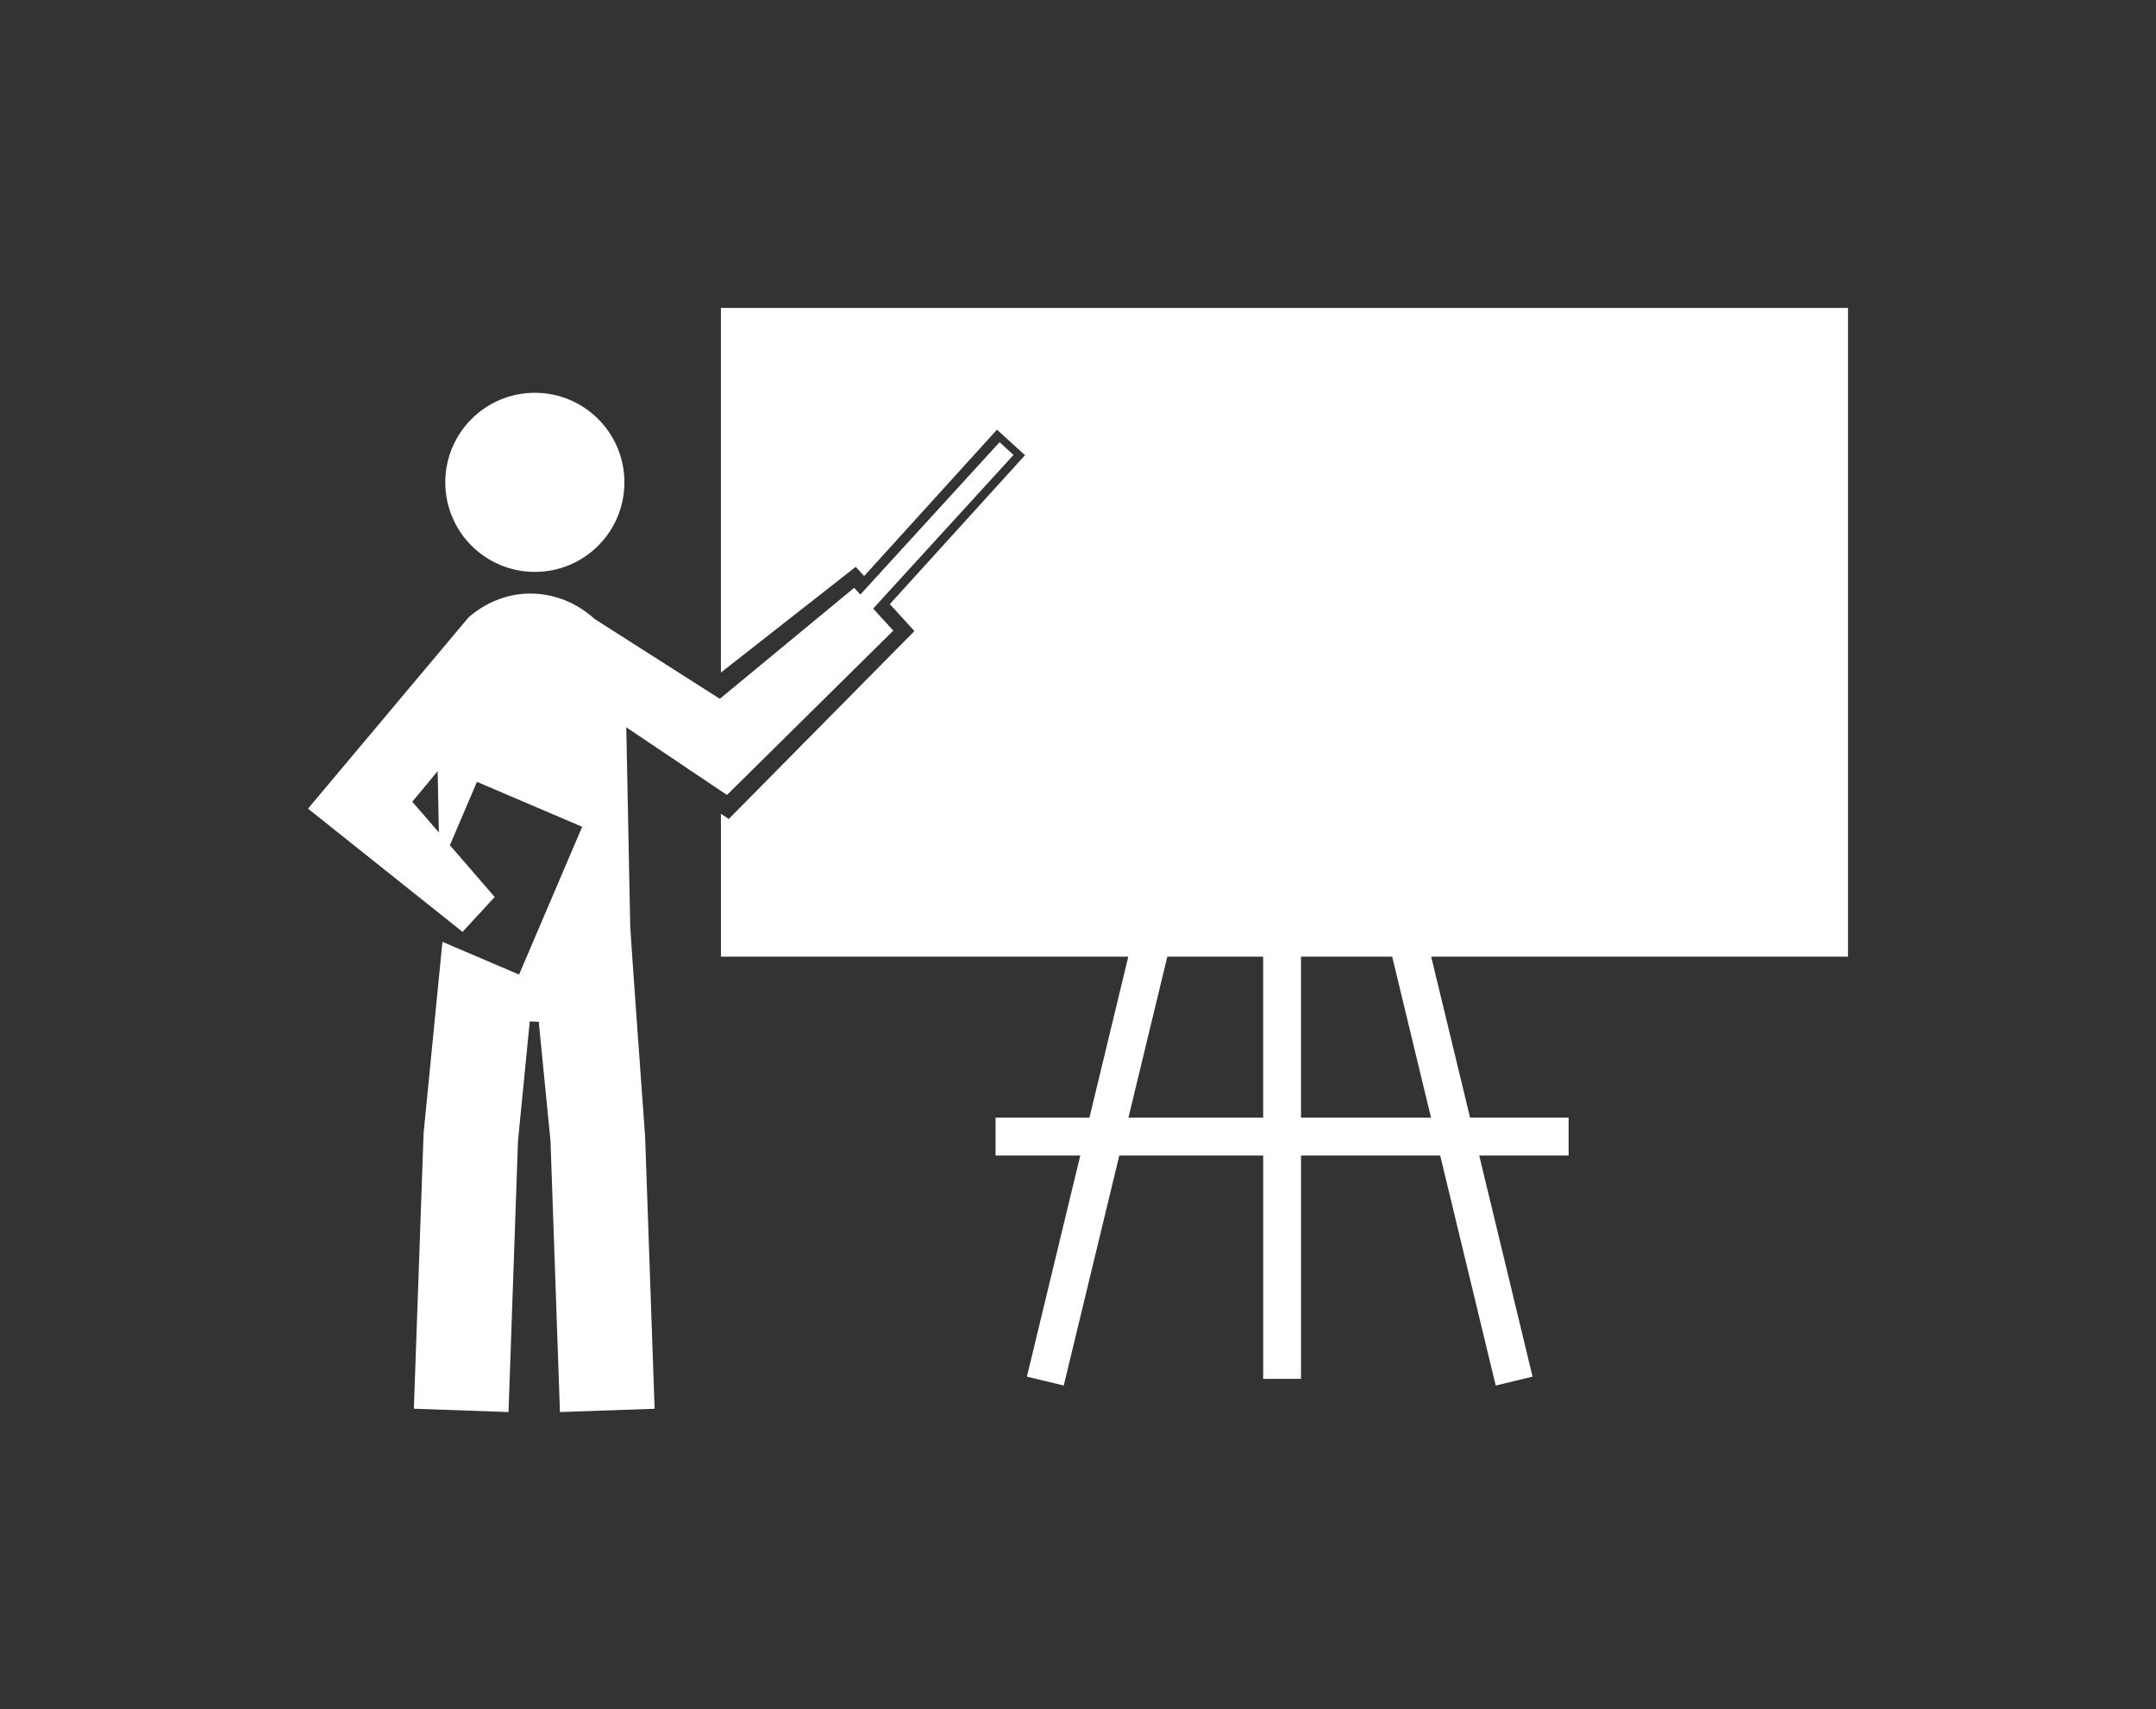
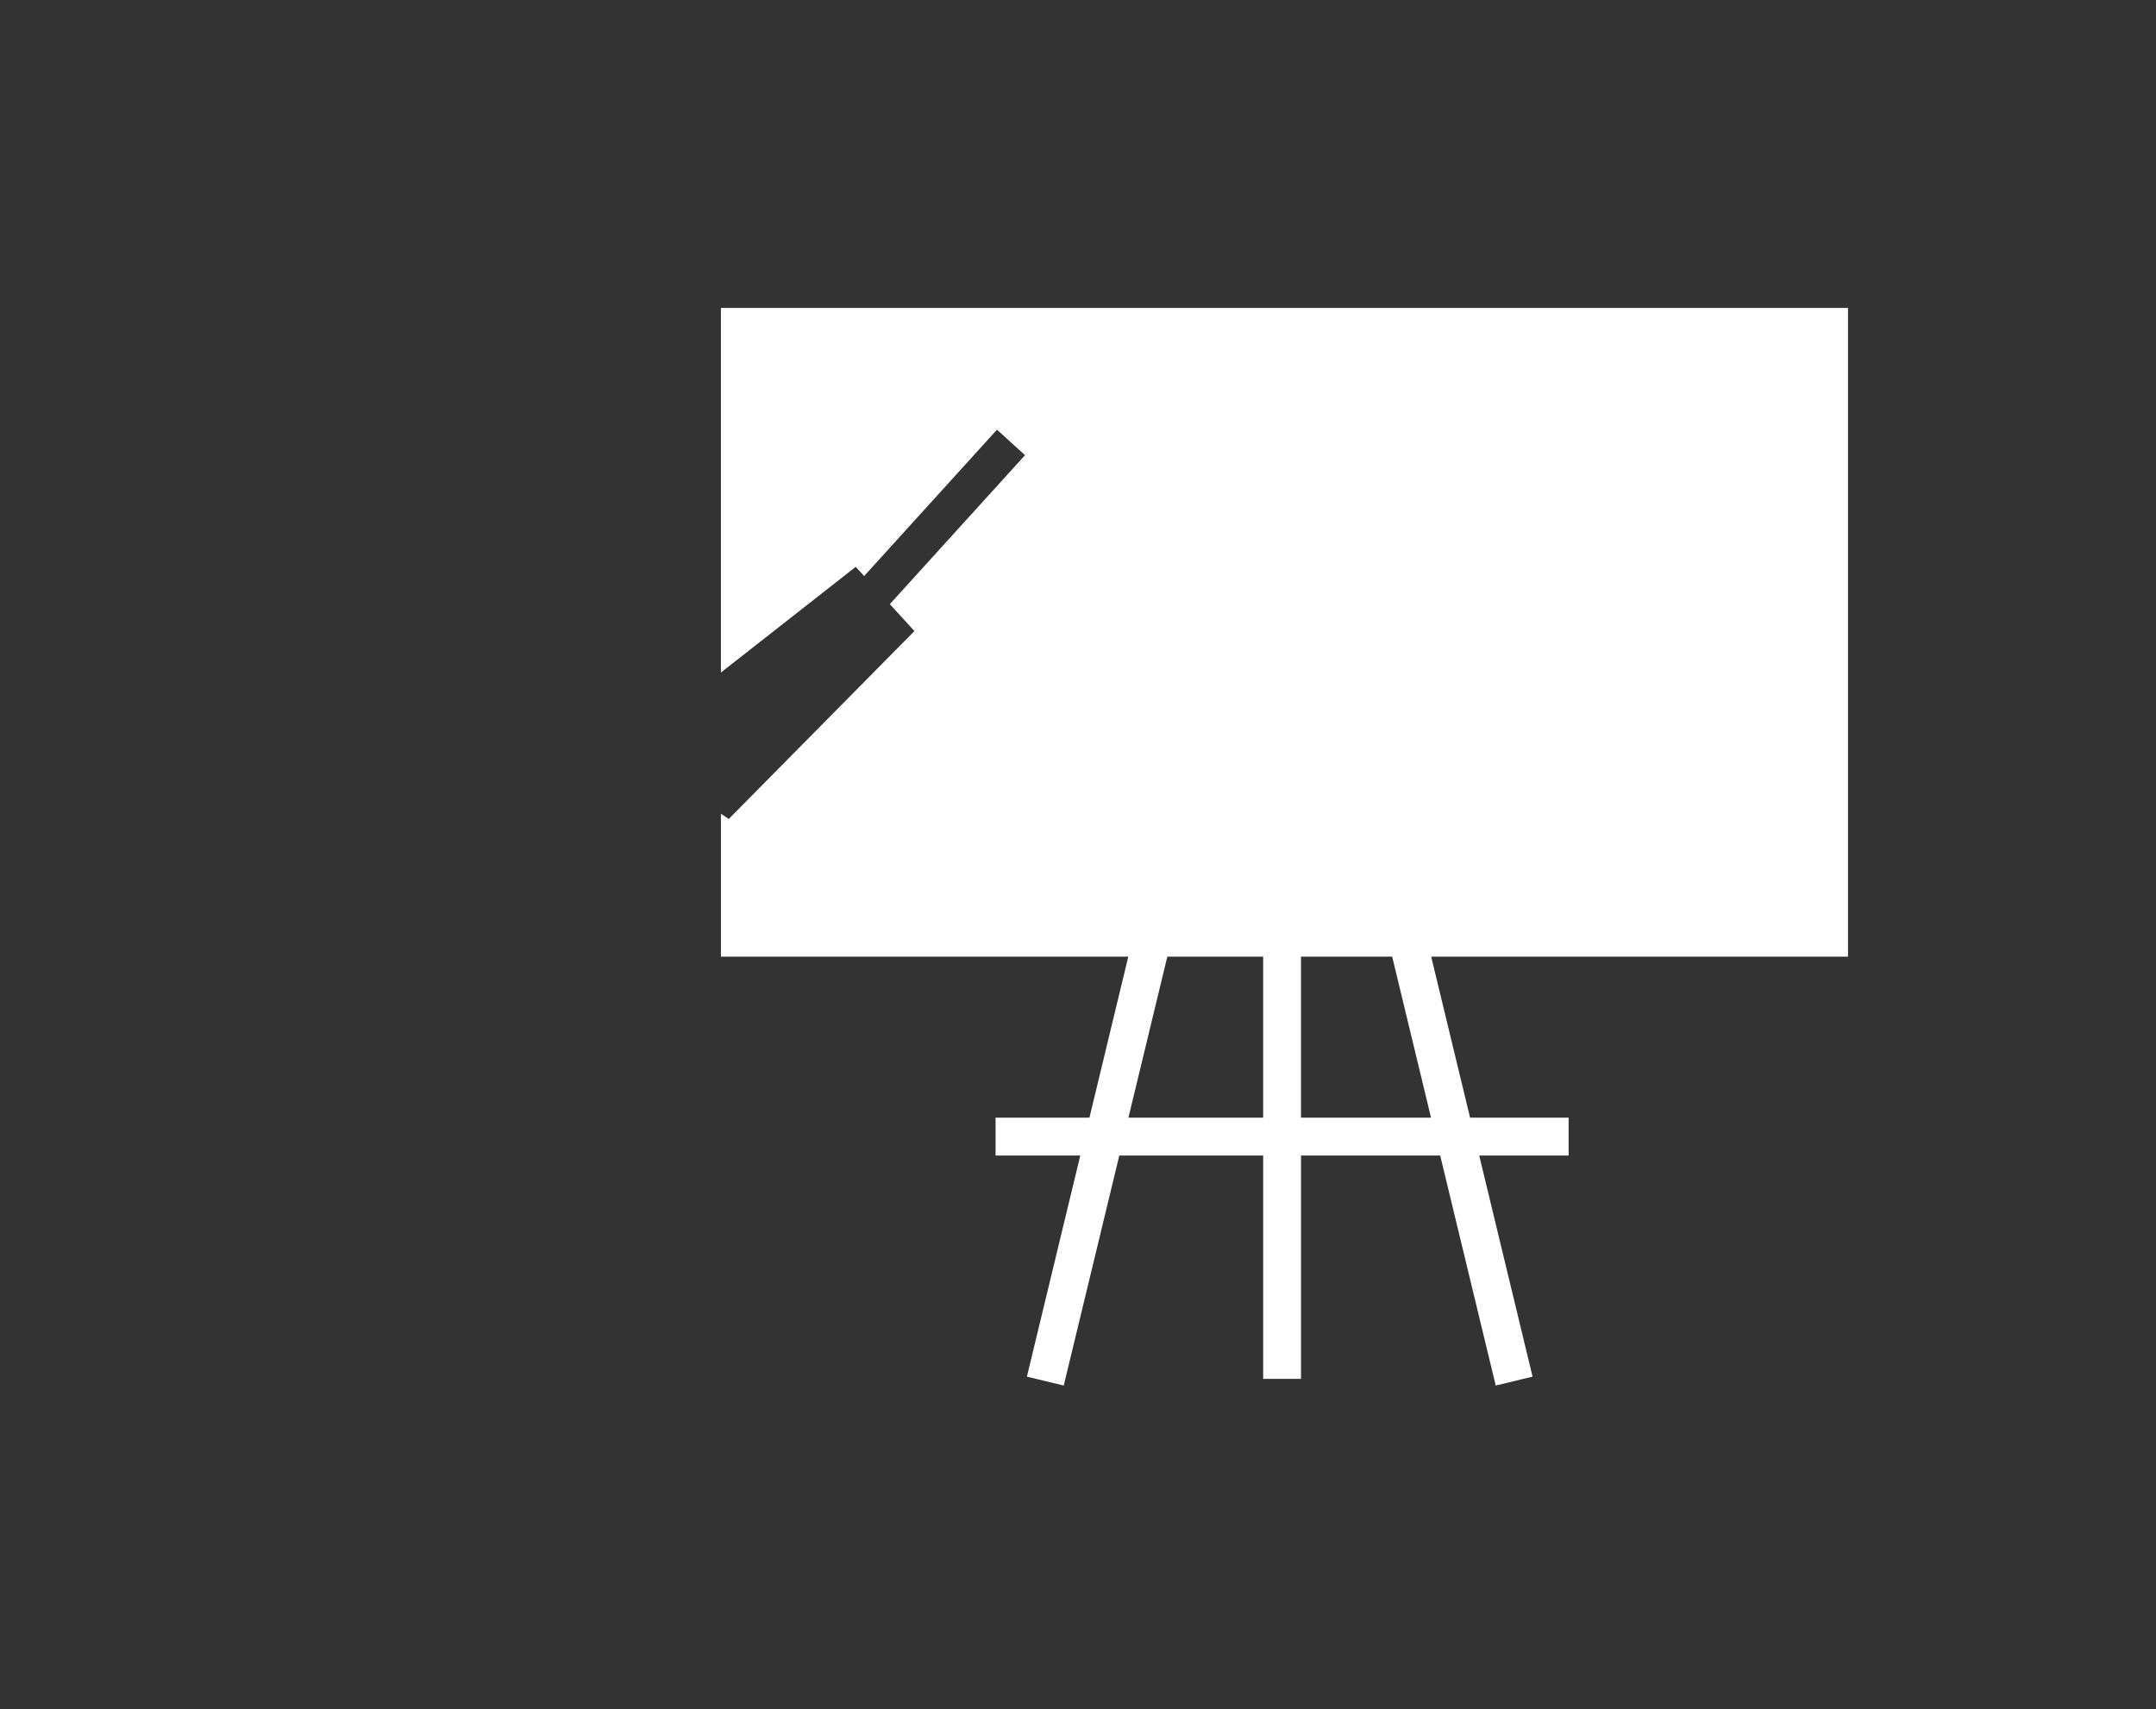
<svg xmlns="http://www.w3.org/2000/svg" version="1.1" x="0px" y="0px" viewBox="-20 -20 140 111" xml:space="preserve" data-icon="true" fill="#FFFFFF">
  <rect x="-20" y="-20" width="140" height="111" fill="#333333" stroke="none" />
  <switch>
    <g>
-       <path d="M14.729,17.142c3.219,0,5.817-2.601,5.817-5.816c0-3.21-2.598-5.816-5.817-5.816c-3.21,0-5.815,2.606-5.815,5.816    C8.914,14.541,11.519,17.142,14.729,17.142z M20.923,40.1l-0.256-12.865l6.538,4.395l10.801-10.674l-1.308-1.431l9.115-9.978    l-0.907-0.829l-9.04,9.896l-0.401-0.439l-8.724,7.21l-8.135-5.188c-1.133-1.039-2.639-1.669-4.262-1.649    c-1.511,0.033-2.868,0.626-3.92,1.549L0,32.518l10.036,8.003l2.086-2.265l-2.908-3.364l1.757-4.115l6.833,2.918l-4.098,9.599    l-4.985-2.129c0.001,0.013,0.001,0.025,0.004,0.041L7.506,53.599L6.874,71.49l6.147,0.217l0.614-17.605l0.765-7.765    c0.124,0.008,0.553,0.021,0.583,0.021l0.764,7.743l0.613,17.605l6.147-0.213L21.89,53.791C21.89,53.791,20.933,40.667,20.923,40.1    z M6.771,32.07l1.648-1.986l0.08,3.981L6.771,32.07z" />
      <path d="M100,0H26.813v23.677l8.754-6.864l0.546,0.599l8.625-9.506l1.822,1.656l-8.78,9.674l1.599,1.749L27.321,33.189    l-0.508-0.341v9.282h26.453l-2.524,10.458h-6.095v2.458h5.501l-3.467,14.361l2.393,0.577l3.608-14.938h9.342V69.55h2.458V55.046    h9.037l3.606,14.938l2.393-0.577l-3.465-14.361h5.805v-2.458h-6.398L72.934,42.13H100V0z M62.023,52.588h-8.749l2.526-10.458    h6.223V52.588z M64.481,52.588V42.13h5.92l2.523,10.458H64.481z" />
    </g>
  </switch>
</svg>